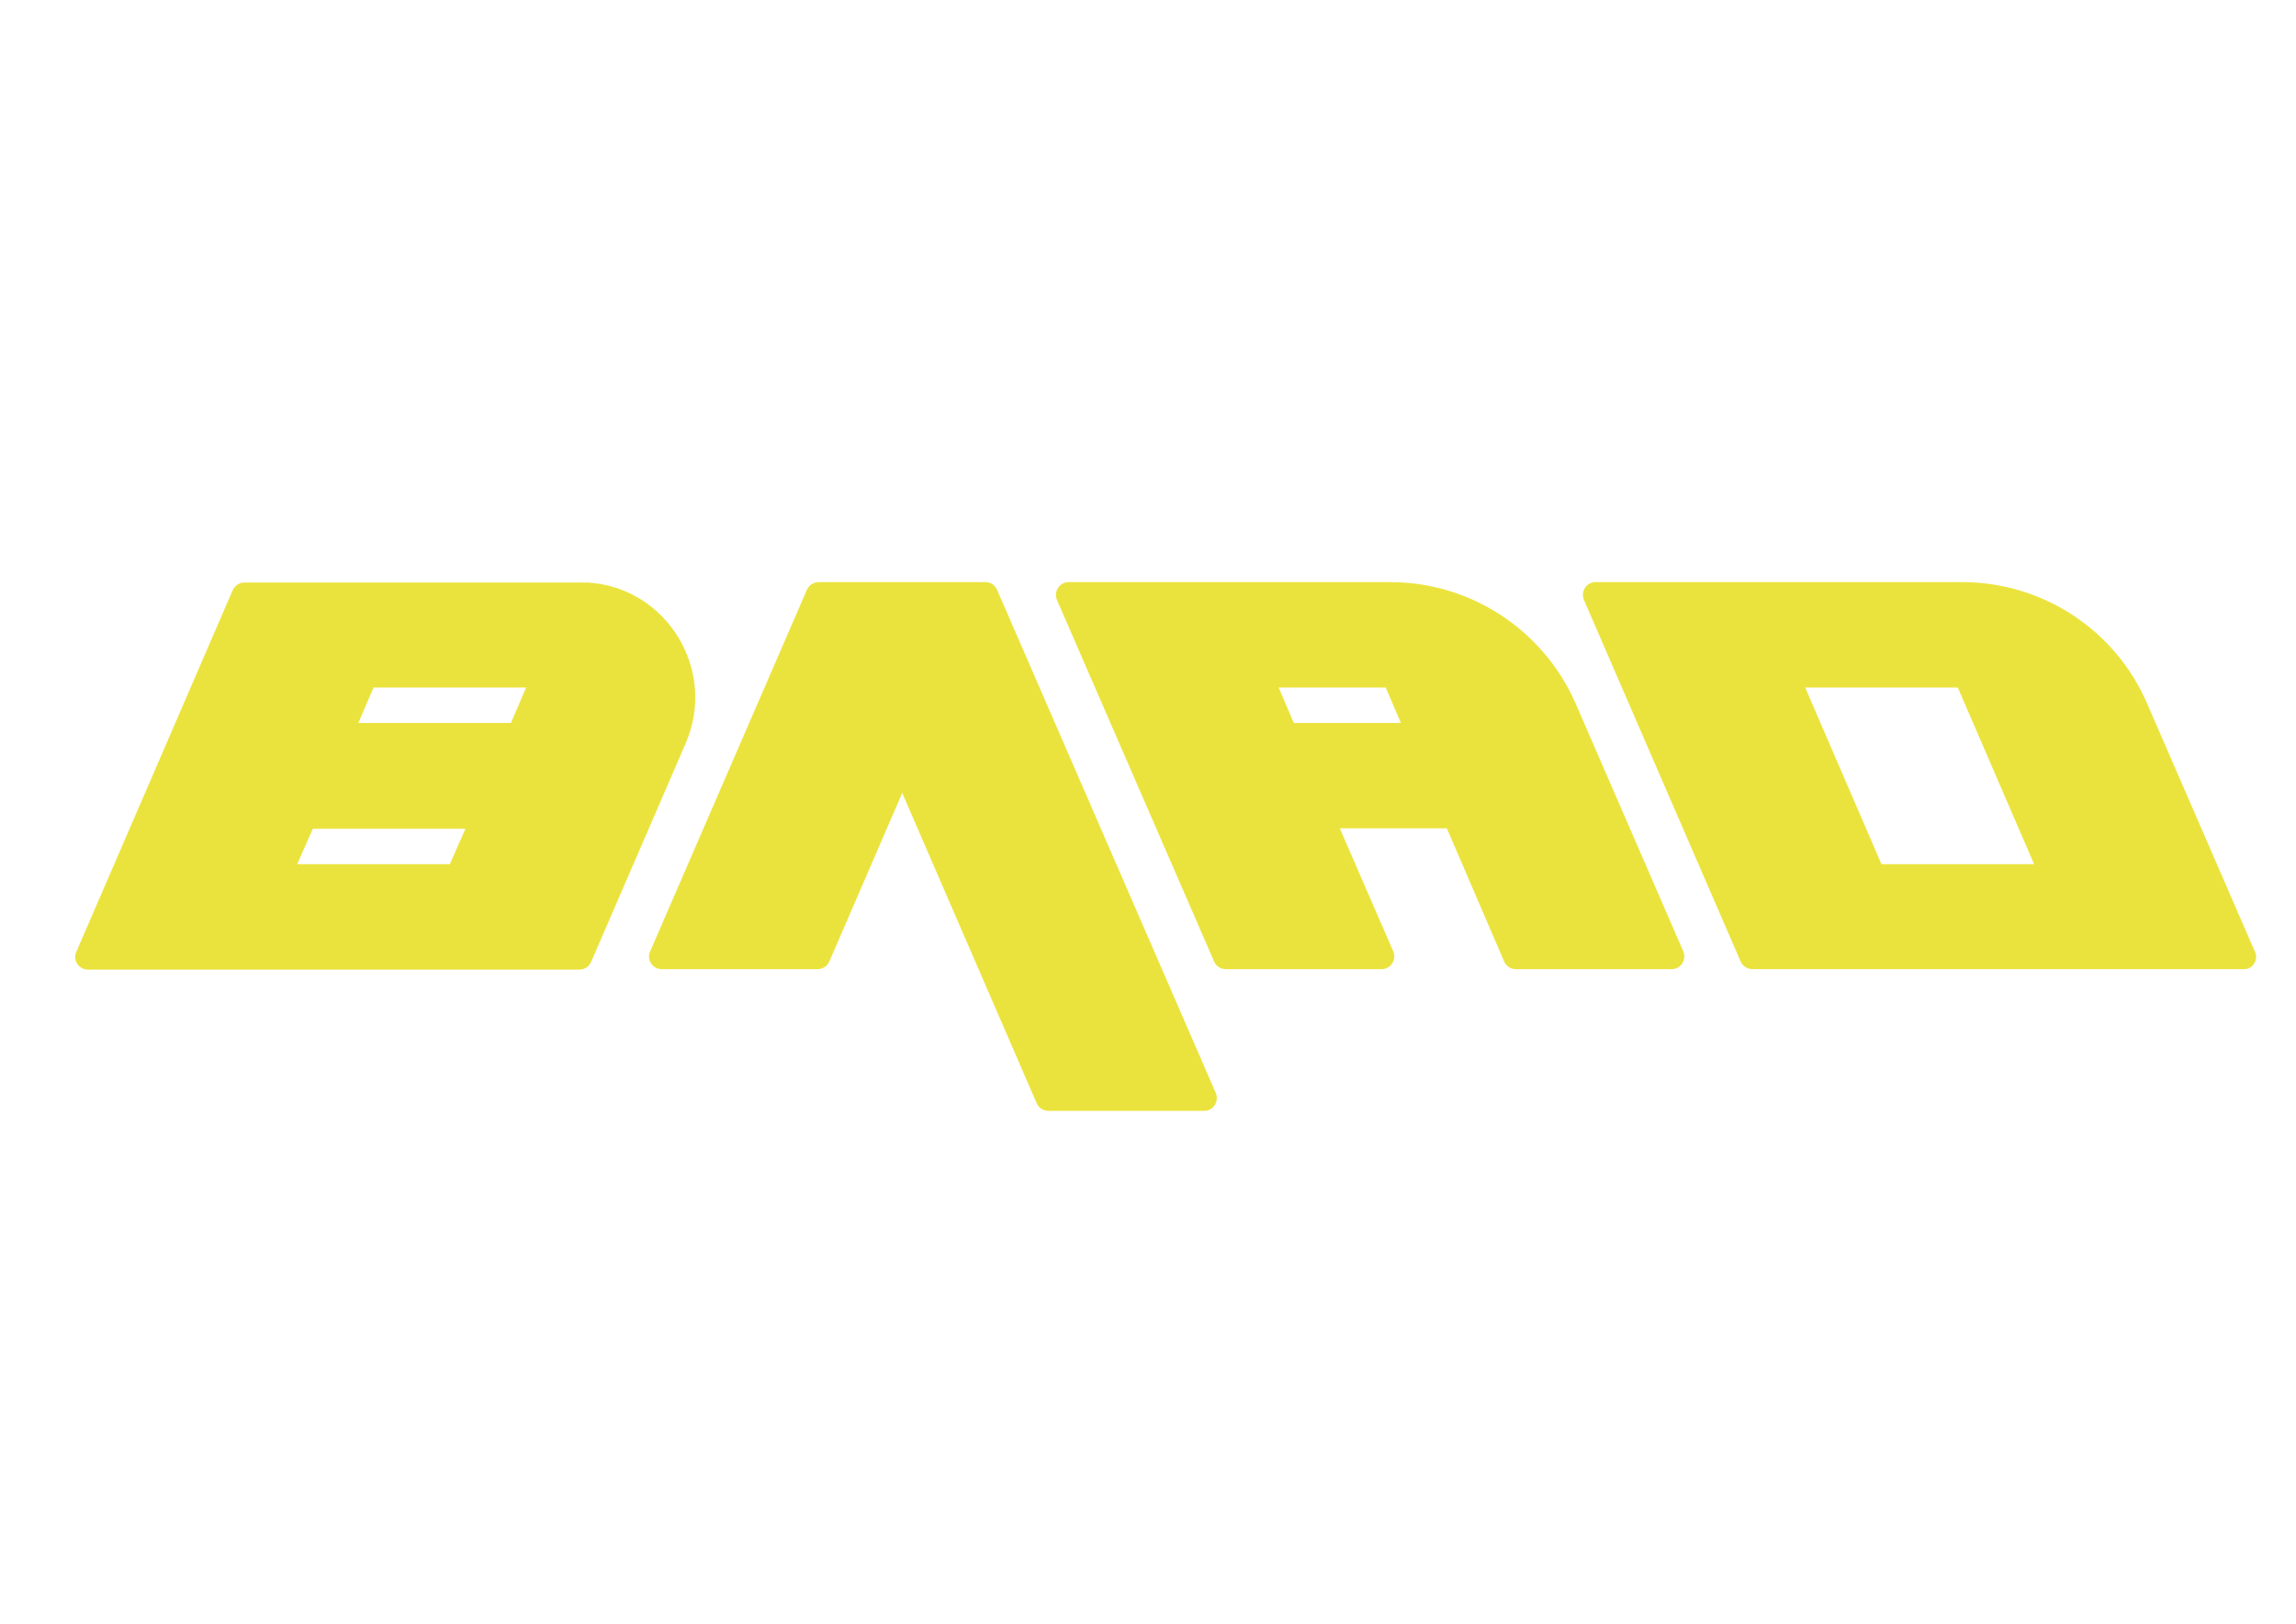
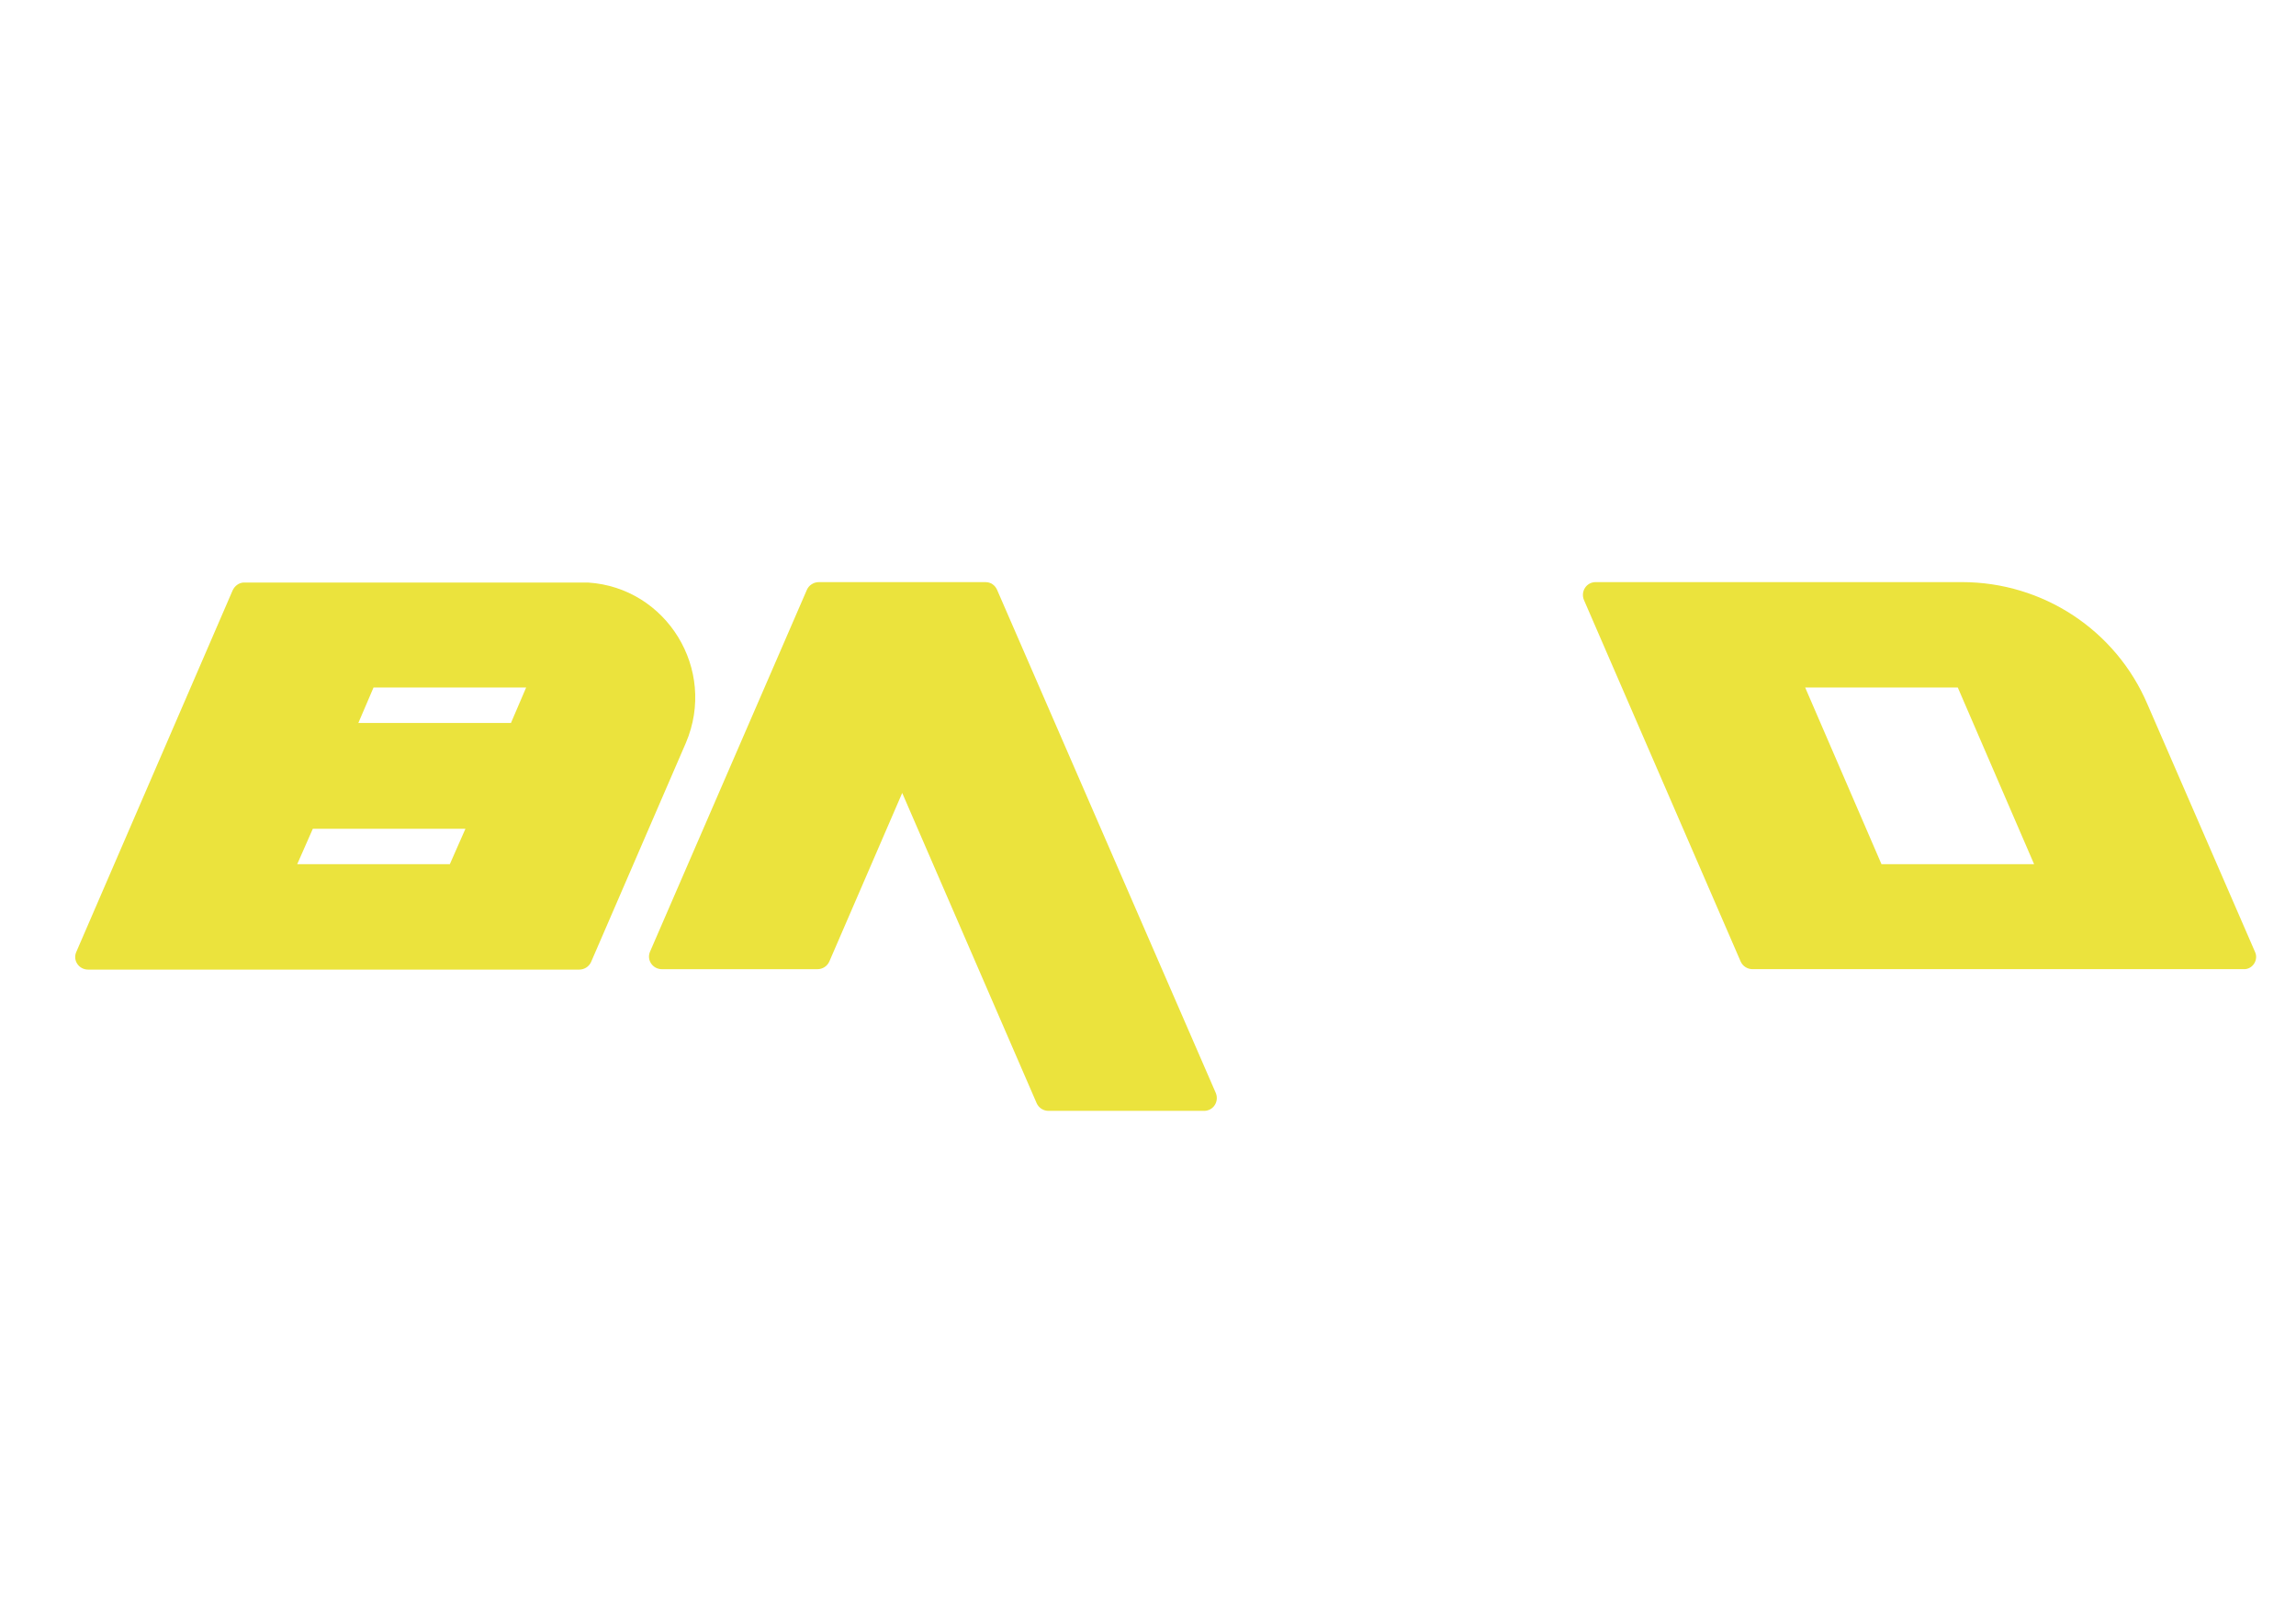
<svg xmlns="http://www.w3.org/2000/svg" version="1.1" id="Layer_1" x="0px" y="0px" viewBox="0 0 841.89 595.28" style="enable-background:new 0 0 841.89 595.28;" xml:space="preserve">
  <style type="text/css"> .st0{fill:#EBE33D;} </style>
  <g>
    <path class="st0" d="M365.59,216.2c-0.77-1.7-2.32-2.78-4.17-2.78h-4.17h-52.87h-4.17c-1.85,0-3.56,1.08-4.33,2.78l-57.5,132.63 c-1.39,3.09,0.93,6.49,4.33,6.49h57.04c1.85,0,3.56-1.08,4.33-2.78l26.74-61.83l49.31,113.77c0.77,1.7,2.47,2.78,4.33,2.78h57.04 c3.4,0,5.56-3.4,4.33-6.49L365.59,216.2z" />
    <path class="st0" d="M215.65,213.57L215.65,213.57h-1.39c-0.62,0-1.08,0-1.7,0l0,0c-0.31,0-0.46,0-0.62,0h-64.92h-0.15h-57.2 c-0.15,0-0.31,0-0.31,0H89.2l0,0c-1.7,0.15-3.09,1.24-3.86,2.78L27.98,348.98c-1.39,3.09,0.93,6.49,4.33,6.49h18.7h38.34h106.51 l0,0h16.54c1.85,0,3.56-1.08,4.33-2.78l34.78-80.38C262.95,245.41,244.4,215.42,215.65,213.57z M108.98,316.83l5.72-12.98h55.96 l-5.72,12.98H108.98z M131.4,265.04l5.56-12.98h55.96l-5.56,12.98H131.4z" />
    <path class="st0" d="M826.86,348.98l-39.42-90.74c-11.59-27.21-38.34-44.83-68.02-44.83h-11.44h-0.15h-65.08c-0.15,0-0.46,0-0.62,0 H585.1c-3.4,0-5.56,3.4-4.33,6.49l57.5,132.63c0.77,1.7,2.47,2.78,4.33,2.78h16.54l0,0h106.51h38.34h18.7 C825.94,355.47,828.25,351.92,826.86,348.98z M745.86,316.83H689.9l-27.98-64.77h55.96L745.86,316.83z" />
-     <path class="st0" d="M577.83,258.09c-11.75-27.05-38.49-44.67-68.02-44.67h-11.44c-0.15,0-0.31,0-0.46,0h-48.38 c-0.15,0-0.46,0-0.62,0h-57.04c-3.4,0-5.56,3.4-4.33,6.49l57.66,132.63c0.77,1.7,2.47,2.78,4.33,2.78h57.04 c3.4,0,5.56-3.4,4.33-6.49l-19.63-45.14h39.26l21.02,48.85c0.77,1.7,2.47,2.78,4.33,2.78h57.04c3.4,0,5.56-3.4,4.33-6.49 L577.83,258.09z M474.42,265.04l-5.56-12.98h39.26l5.56,12.98H474.42z" />
  </g>
</svg>